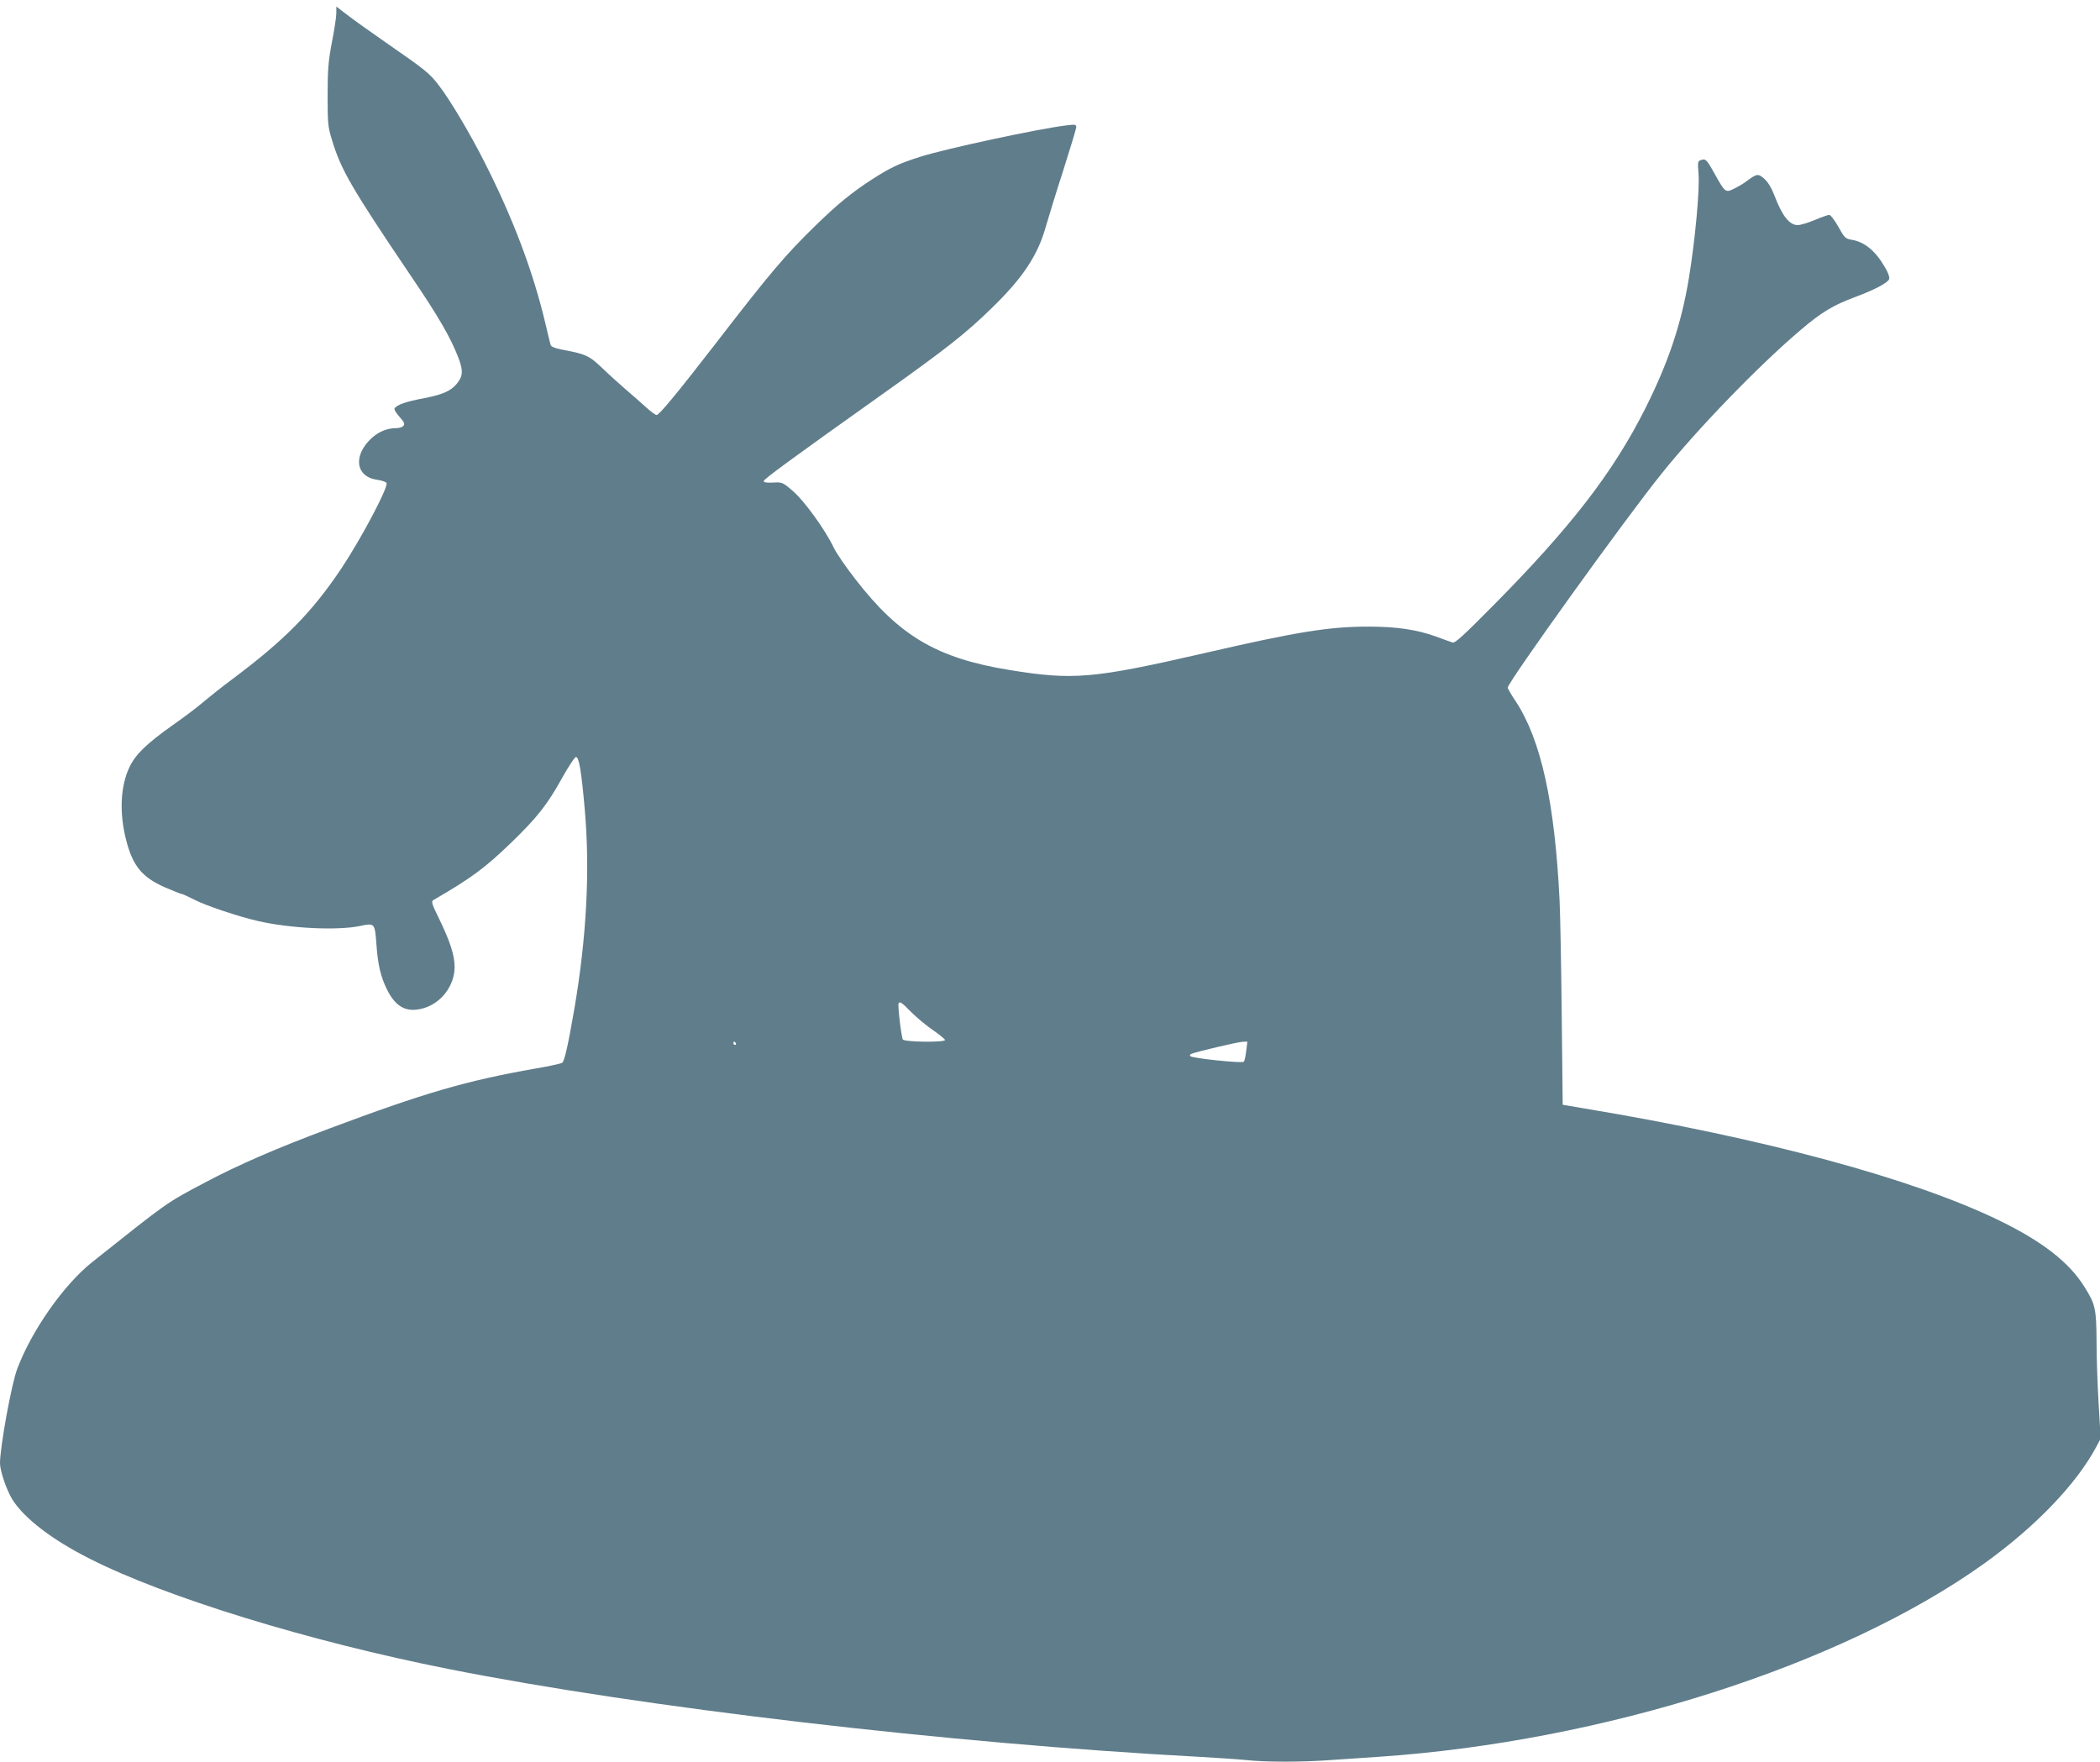
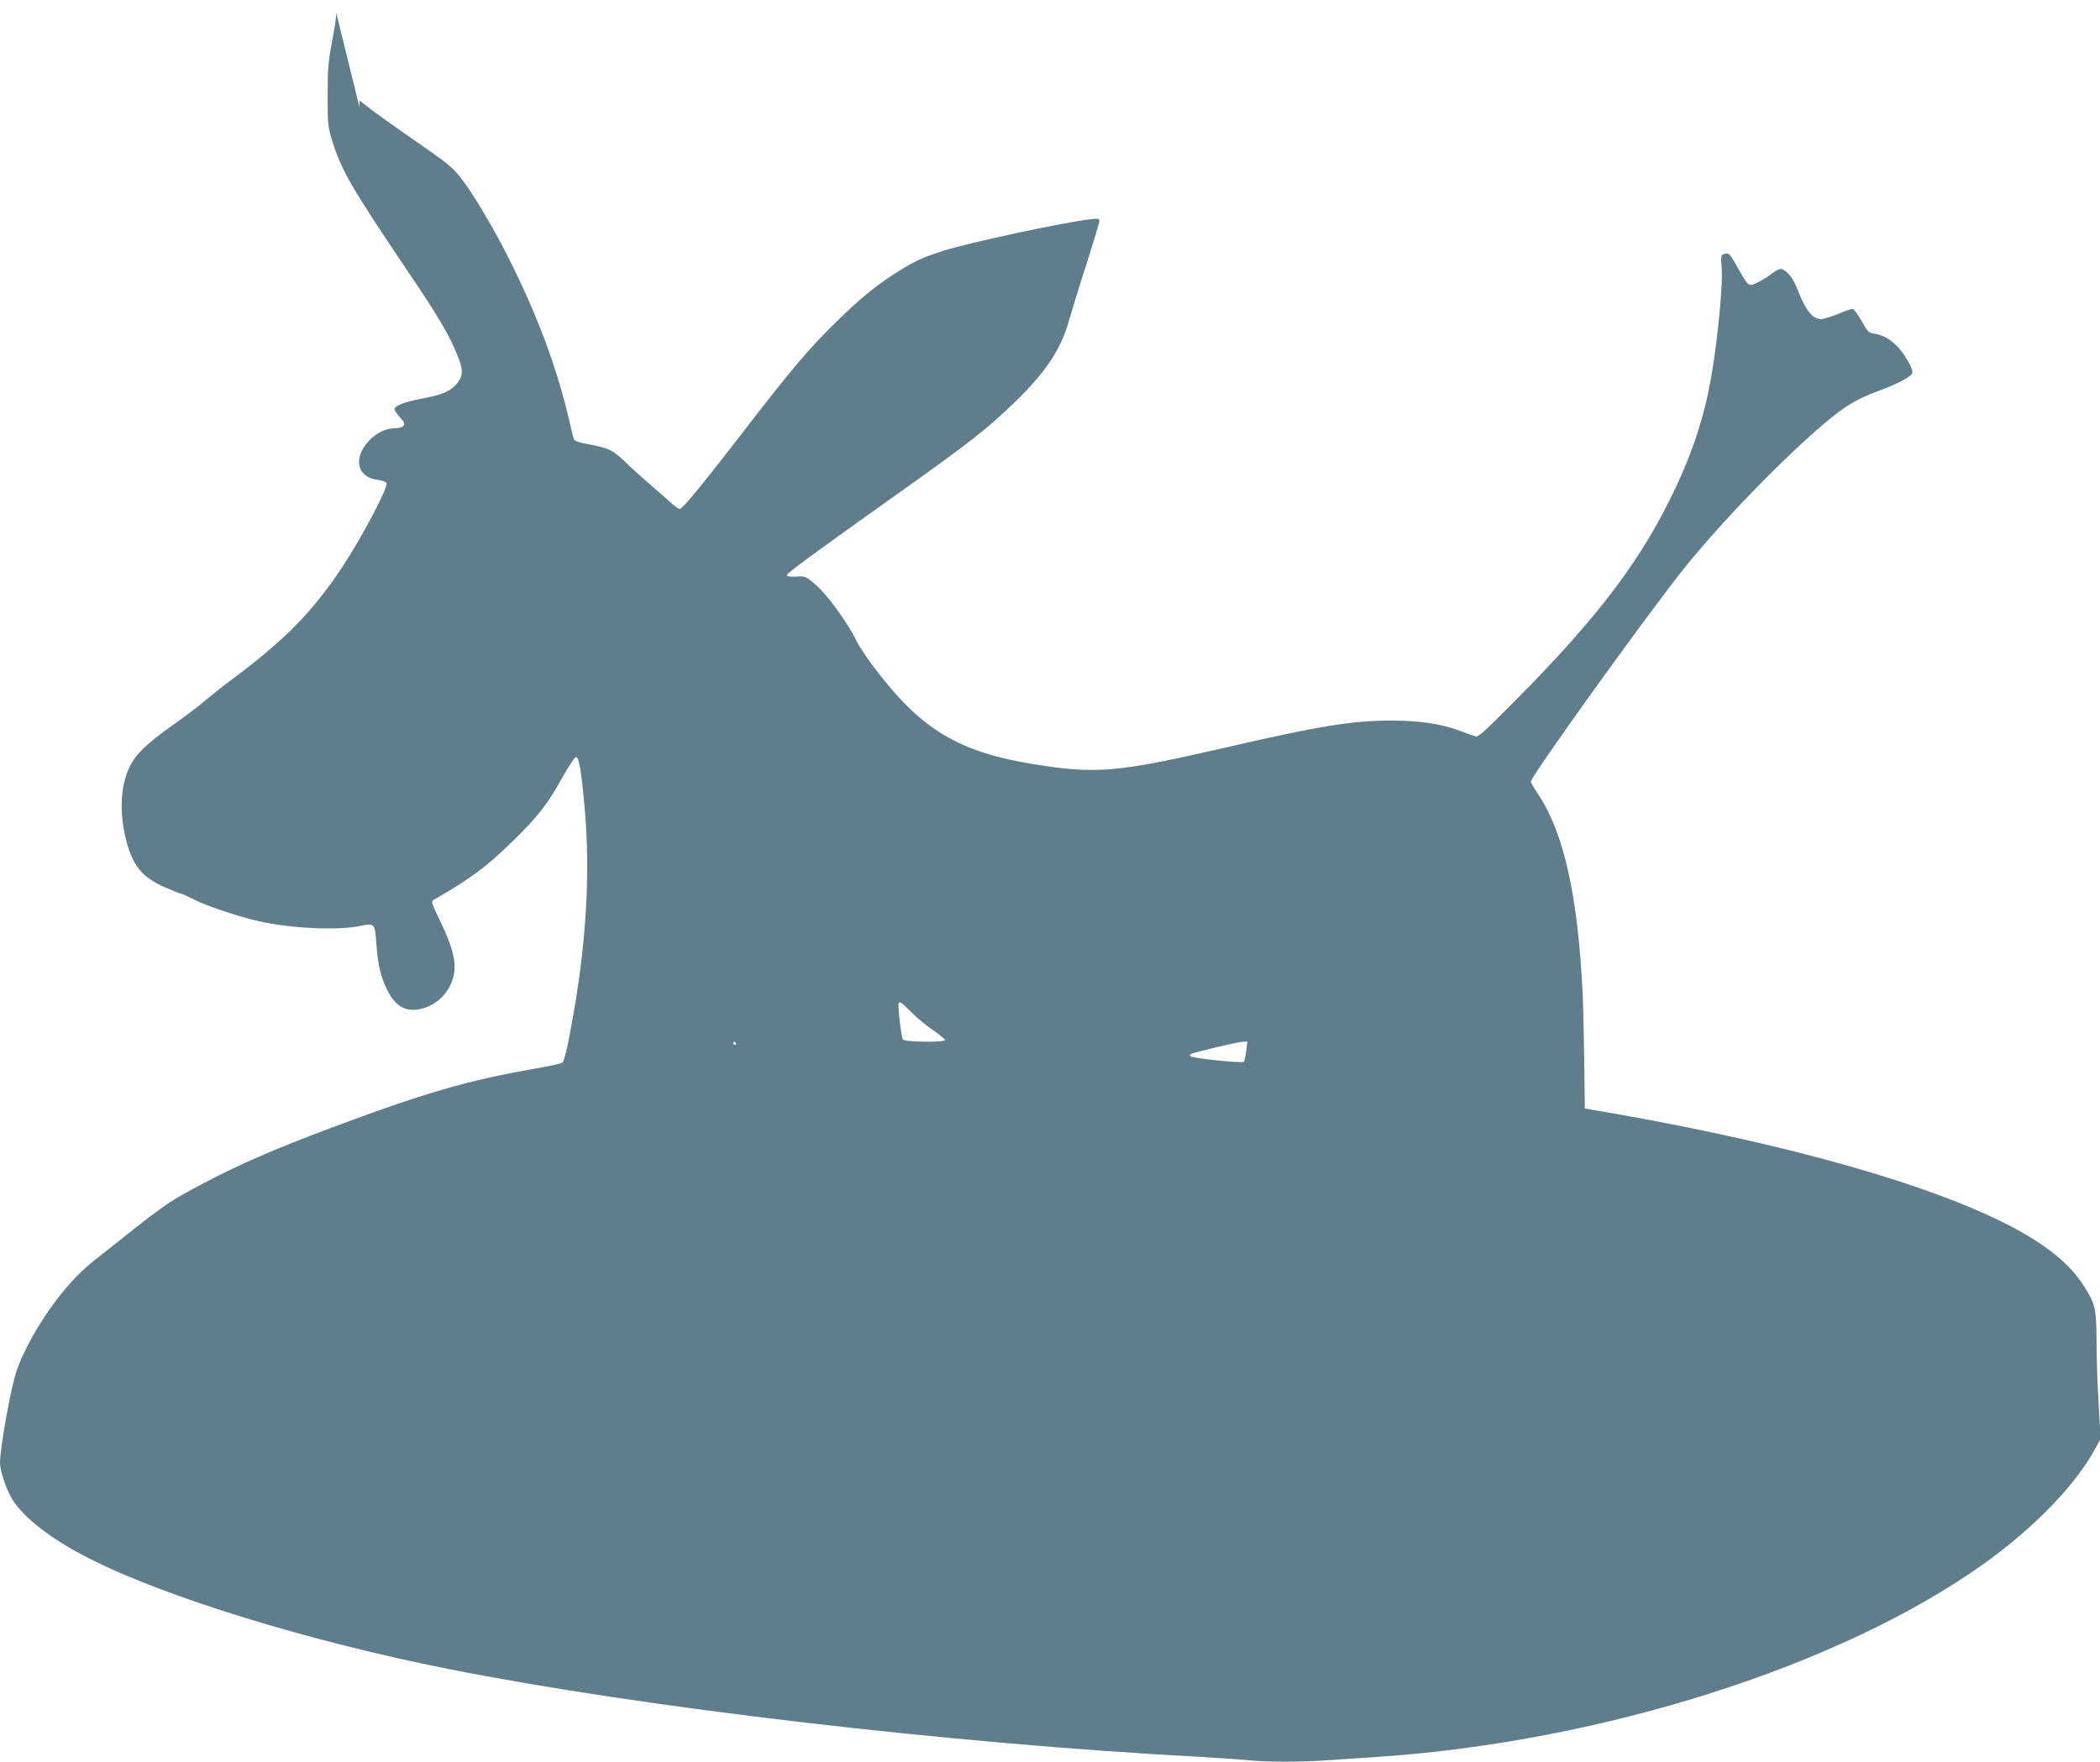
<svg xmlns="http://www.w3.org/2000/svg" version="1.0" width="1280pt" height="1074pt" viewBox="0 0 1280 1074" preserveAspectRatio="xMidYMid meet">
  <g transform="translate(0,1074) scale(0.1,-0.1)" fill="#607d8b" stroke="none">
-     <path d="M2050 10660 c0 -22 -12 -102 -27 -178 -22 -118 -26 -163 -26 -322 0 -173 1 -191 27 -275 54 -179 118 -290 471 -813 181 -266 253 -392 301 -518 28 -76 26 -108 -13 -155 -37 -44 -87 -65 -205 -88 -103 -19 -160 -39 -173 -61 -4 -6 10 -29 30 -51 29 -33 34 -43 24 -55 -6 -8 -26 -14 -43 -14 -56 0 -107 -21 -151 -61 -115 -106 -98 -236 34 -254 29 -4 55 -13 57 -20 11 -27 -155 -340 -277 -523 -180 -268 -345 -435 -669 -677 -58 -43 -132 -102 -165 -130 -33 -29 -118 -94 -190 -144 -162 -115 -228 -179 -265 -256 -56 -115 -64 -280 -21 -447 41 -158 96 -225 235 -287 52 -22 98 -41 104 -41 5 0 39 -16 75 -34 68 -36 268 -103 390 -131 195 -45 484 -59 622 -30 88 19 90 17 99 -107 9 -130 26 -202 66 -283 54 -107 121 -141 223 -111 108 32 188 138 188 252 0 71 -29 159 -97 298 -41 83 -46 100 -34 108 233 135 315 196 474 349 161 156 221 232 312 396 39 70 77 128 85 128 18 0 33 -87 53 -317 33 -371 12 -779 -64 -1223 -37 -215 -59 -312 -73 -324 -7 -5 -79 -21 -162 -35 -422 -74 -679 -149 -1258 -366 -324 -121 -551 -220 -752 -326 -247 -131 -225 -116 -694 -489 -173 -138 -368 -416 -456 -650 -35 -92 -105 -477 -105 -575 0 -47 40 -164 75 -221 72 -115 243 -246 471 -361 462 -235 1341 -505 2189 -673 1182 -235 3056 -454 4570 -535 110 -6 241 -15 292 -20 117 -13 339 -13 512 0 75 5 208 14 296 20 1367 93 2816 555 3686 1176 314 225 562 483 685 711 l28 53 -12 207 c-7 115 -13 286 -13 382 -1 202 -7 230 -74 336 -93 150 -257 277 -520 405 -525 255 -1430 500 -2525 682 l-135 23 -6 550 c-3 303 -9 615 -13 695 -29 600 -114 983 -269 1217 -26 39 -47 75 -47 81 0 32 714 1027 939 1306 218 272 592 659 846 874 126 108 200 152 332 201 116 43 201 87 208 110 3 12 -6 39 -26 72 -57 99 -124 154 -201 167 -41 7 -45 11 -83 80 -22 39 -47 72 -55 72 -9 0 -48 -14 -88 -31 -41 -17 -87 -31 -103 -31 -51 -2 -96 55 -143 179 -19 49 -39 82 -62 103 -38 33 -45 32 -109 -15 -16 -13 -49 -32 -73 -44 -53 -27 -57 -24 -111 72 -57 103 -63 111 -91 102 -22 -7 -23 -10 -17 -87 8 -94 -22 -412 -59 -635 -46 -278 -125 -514 -268 -798 -195 -386 -449 -716 -922 -1194 -182 -184 -235 -233 -250 -228 -10 3 -57 20 -103 37 -113 41 -239 60 -408 60 -242 0 -435 -31 -999 -161 -683 -157 -803 -167 -1194 -103 -440 72 -669 207 -937 554 -58 74 -118 162 -133 195 -51 107 -180 285 -249 343 -62 53 -64 53 -120 50 -38 -2 -56 1 -56 9 0 12 164 132 725 531 388 276 506 369 663 522 192 186 283 324 332 500 15 52 62 206 106 342 43 135 79 254 79 263 0 16 -7 17 -57 11 -165 -19 -747 -144 -898 -193 -128 -41 -179 -65 -295 -140 -120 -78 -208 -150 -338 -277 -187 -182 -276 -287 -622 -736 -228 -294 -332 -420 -348 -420 -7 0 -37 22 -65 48 -29 26 -83 74 -122 107 -38 33 -104 92 -145 132 -80 76 -100 85 -252 113 -38 8 -59 17 -62 28 -3 9 -17 67 -31 127 -74 314 -195 638 -371 985 -86 171 -212 383 -278 468 -57 75 -83 96 -316 257 -102 71 -213 150 -247 177 l-63 48 0 -40z m3505 -6091 c33 -33 93 -83 133 -110 39 -27 72 -54 72 -59 0 -16 -247 -13 -257 3 -9 14 -32 208 -26 220 8 14 19 6 78 -54z m-1070 -189 c3 -5 1 -10 -4 -10 -6 0 -11 5 -11 10 0 6 2 10 4 10 3 0 8 -4 11 -10z m3111 -47 c-4 -32 -10 -61 -15 -66 -10 -10 -312 21 -325 34 -6 5 -3 11 7 15 36 14 284 72 311 73 l29 1 -7 -57z" />
+     <path d="M2050 10660 c0 -22 -12 -102 -27 -178 -22 -118 -26 -163 -26 -322 0 -173 1 -191 27 -275 54 -179 118 -290 471 -813 181 -266 253 -392 301 -518 28 -76 26 -108 -13 -155 -37 -44 -87 -65 -205 -88 -103 -19 -160 -39 -173 -61 -4 -6 10 -29 30 -51 29 -33 34 -43 24 -55 -6 -8 -26 -14 -43 -14 -56 0 -107 -21 -151 -61 -115 -106 -98 -236 34 -254 29 -4 55 -13 57 -20 11 -27 -155 -340 -277 -523 -180 -268 -345 -435 -669 -677 -58 -43 -132 -102 -165 -130 -33 -29 -118 -94 -190 -144 -162 -115 -228 -179 -265 -256 -56 -115 -64 -280 -21 -447 41 -158 96 -225 235 -287 52 -22 98 -41 104 -41 5 0 39 -16 75 -34 68 -36 268 -103 390 -131 195 -45 484 -59 622 -30 88 19 90 17 99 -107 9 -130 26 -202 66 -283 54 -107 121 -141 223 -111 108 32 188 138 188 252 0 71 -29 159 -97 298 -41 83 -46 100 -34 108 233 135 315 196 474 349 161 156 221 232 312 396 39 70 77 128 85 128 18 0 33 -87 53 -317 33 -371 12 -779 -64 -1223 -37 -215 -59 -312 -73 -324 -7 -5 -79 -21 -162 -35 -422 -74 -679 -149 -1258 -366 -324 -121 -551 -220 -752 -326 -247 -131 -225 -116 -694 -489 -173 -138 -368 -416 -456 -650 -35 -92 -105 -477 -105 -575 0 -47 40 -164 75 -221 72 -115 243 -246 471 -361 462 -235 1341 -505 2189 -673 1182 -235 3056 -454 4570 -535 110 -6 241 -15 292 -20 117 -13 339 -13 512 0 75 5 208 14 296 20 1367 93 2816 555 3686 1176 314 225 562 483 685 711 l28 53 -12 207 c-7 115 -13 286 -13 382 -1 202 -7 230 -74 336 -93 150 -257 277 -520 405 -525 255 -1430 500 -2525 682 c-3 303 -9 615 -13 695 -29 600 -114 983 -269 1217 -26 39 -47 75 -47 81 0 32 714 1027 939 1306 218 272 592 659 846 874 126 108 200 152 332 201 116 43 201 87 208 110 3 12 -6 39 -26 72 -57 99 -124 154 -201 167 -41 7 -45 11 -83 80 -22 39 -47 72 -55 72 -9 0 -48 -14 -88 -31 -41 -17 -87 -31 -103 -31 -51 -2 -96 55 -143 179 -19 49 -39 82 -62 103 -38 33 -45 32 -109 -15 -16 -13 -49 -32 -73 -44 -53 -27 -57 -24 -111 72 -57 103 -63 111 -91 102 -22 -7 -23 -10 -17 -87 8 -94 -22 -412 -59 -635 -46 -278 -125 -514 -268 -798 -195 -386 -449 -716 -922 -1194 -182 -184 -235 -233 -250 -228 -10 3 -57 20 -103 37 -113 41 -239 60 -408 60 -242 0 -435 -31 -999 -161 -683 -157 -803 -167 -1194 -103 -440 72 -669 207 -937 554 -58 74 -118 162 -133 195 -51 107 -180 285 -249 343 -62 53 -64 53 -120 50 -38 -2 -56 1 -56 9 0 12 164 132 725 531 388 276 506 369 663 522 192 186 283 324 332 500 15 52 62 206 106 342 43 135 79 254 79 263 0 16 -7 17 -57 11 -165 -19 -747 -144 -898 -193 -128 -41 -179 -65 -295 -140 -120 -78 -208 -150 -338 -277 -187 -182 -276 -287 -622 -736 -228 -294 -332 -420 -348 -420 -7 0 -37 22 -65 48 -29 26 -83 74 -122 107 -38 33 -104 92 -145 132 -80 76 -100 85 -252 113 -38 8 -59 17 -62 28 -3 9 -17 67 -31 127 -74 314 -195 638 -371 985 -86 171 -212 383 -278 468 -57 75 -83 96 -316 257 -102 71 -213 150 -247 177 l-63 48 0 -40z m3505 -6091 c33 -33 93 -83 133 -110 39 -27 72 -54 72 -59 0 -16 -247 -13 -257 3 -9 14 -32 208 -26 220 8 14 19 6 78 -54z m-1070 -189 c3 -5 1 -10 -4 -10 -6 0 -11 5 -11 10 0 6 2 10 4 10 3 0 8 -4 11 -10z m3111 -47 c-4 -32 -10 -61 -15 -66 -10 -10 -312 21 -325 34 -6 5 -3 11 7 15 36 14 284 72 311 73 l29 1 -7 -57z" />
  </g>
</svg>